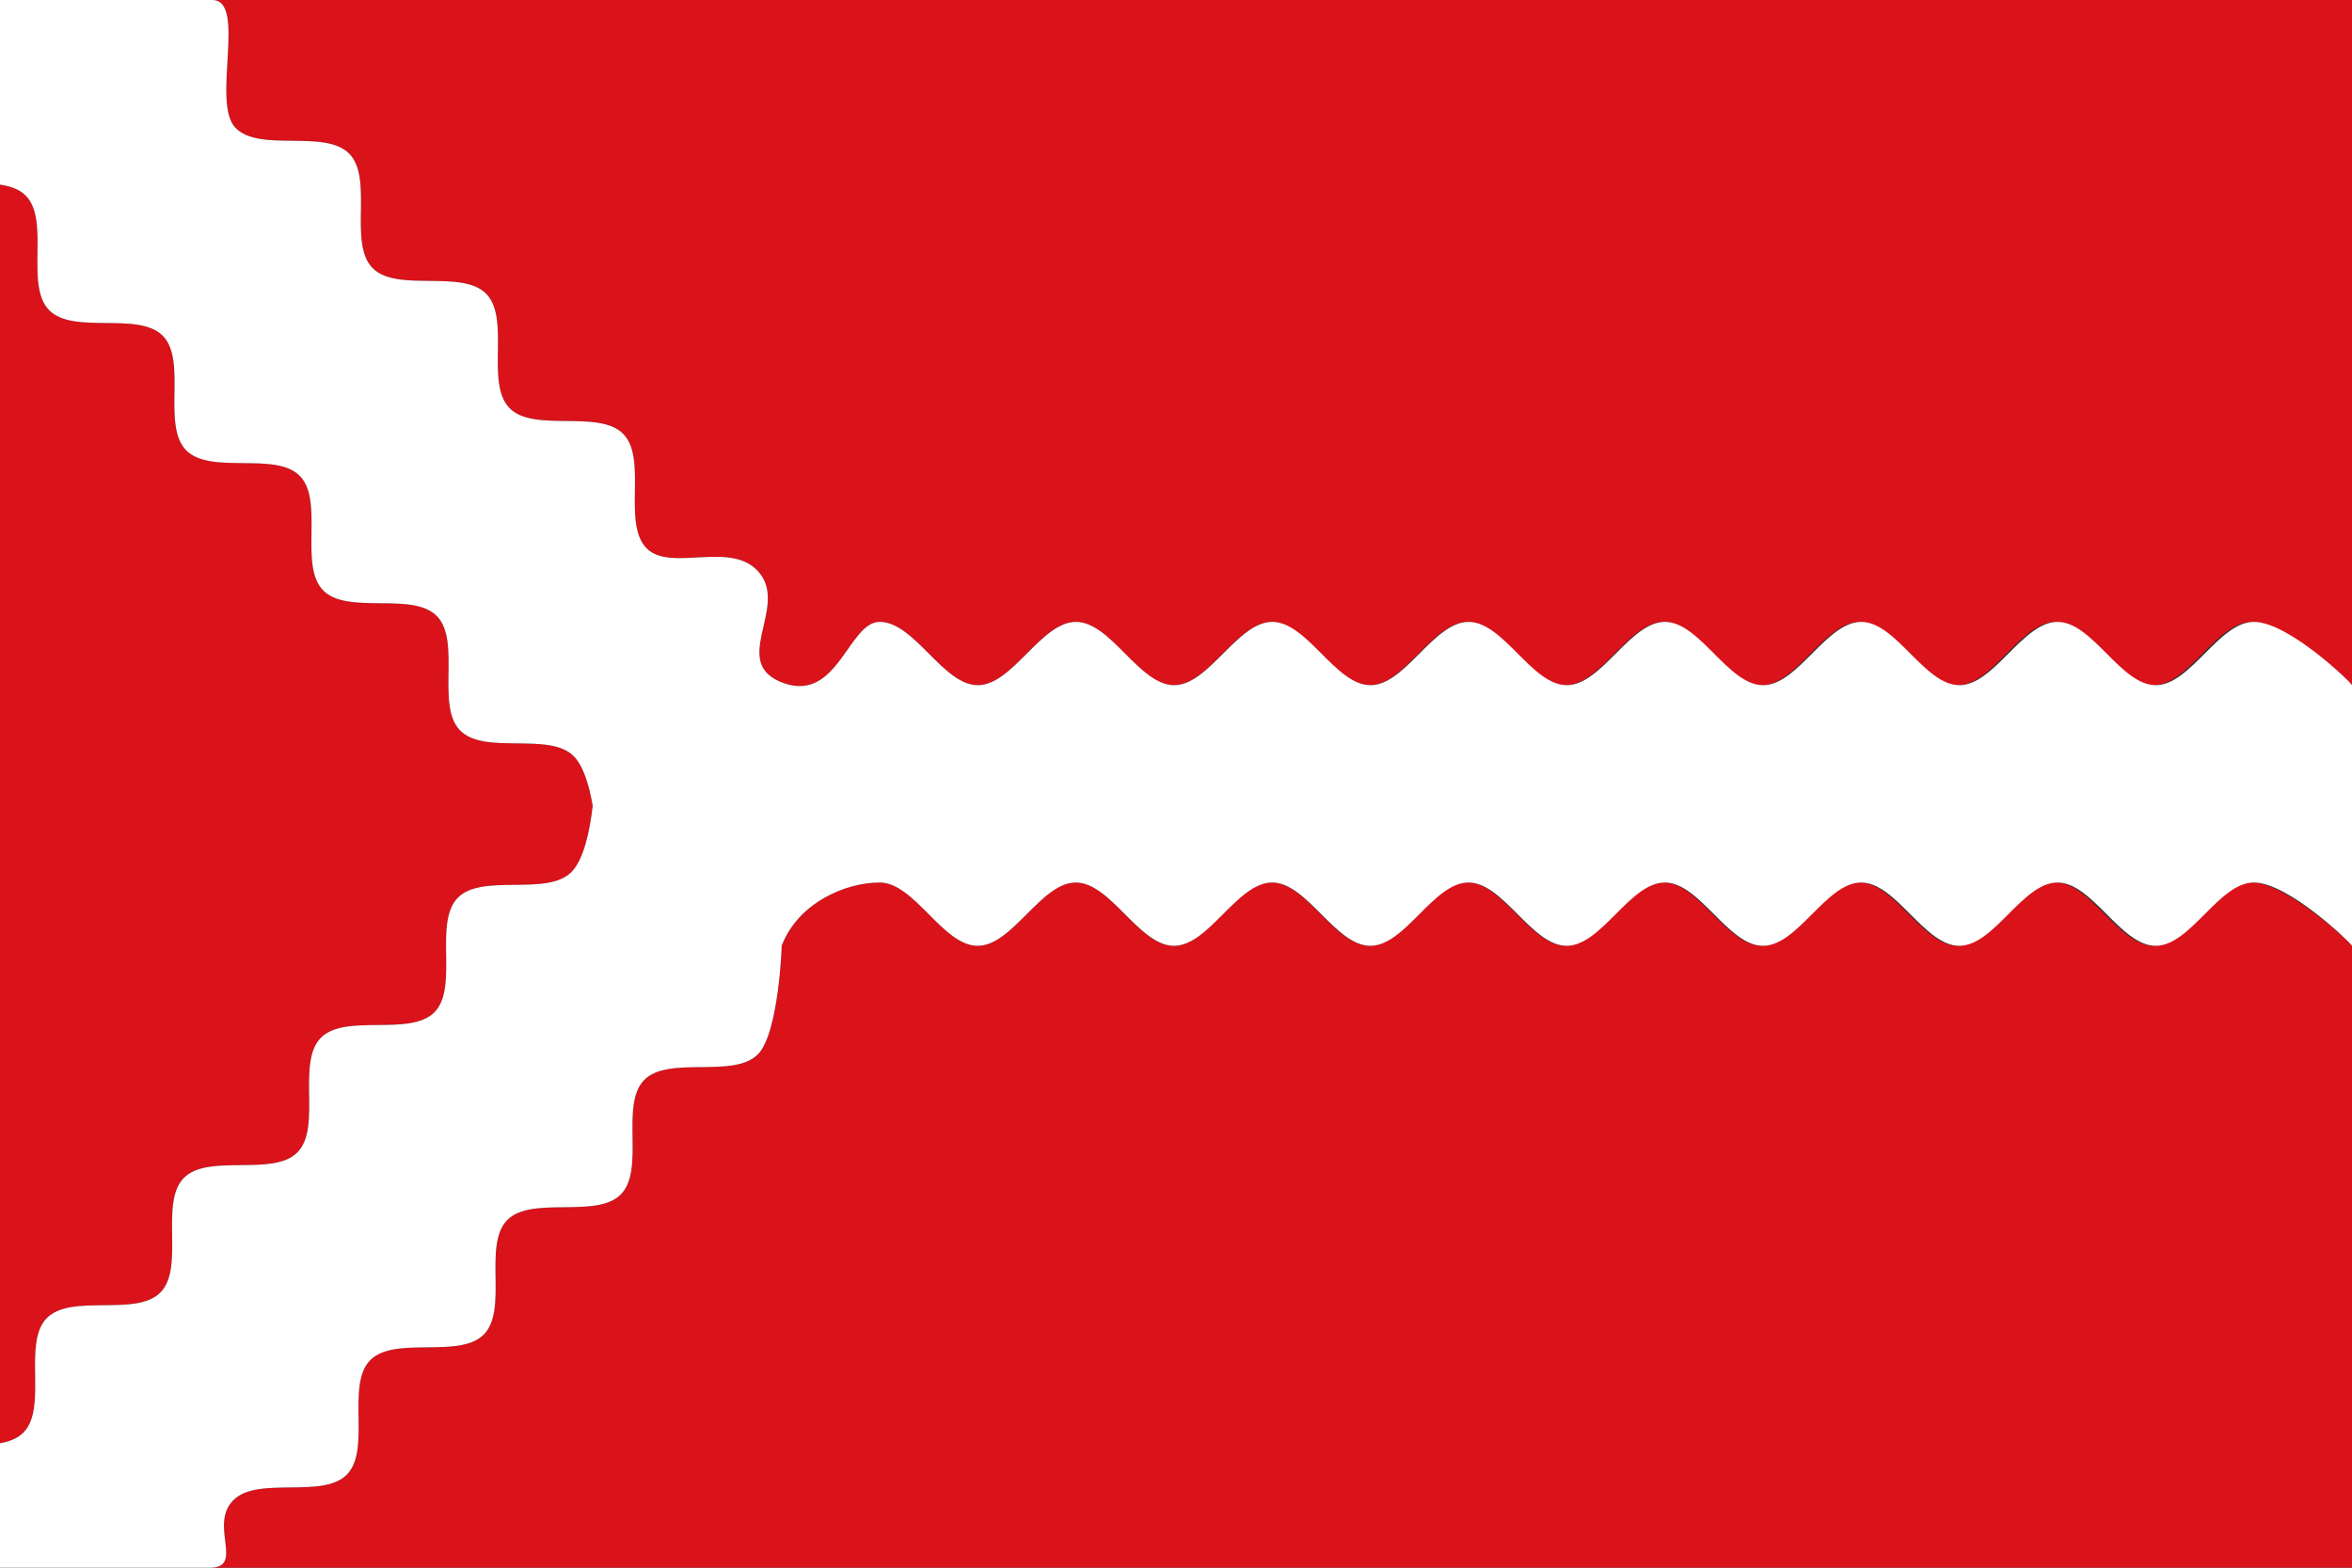
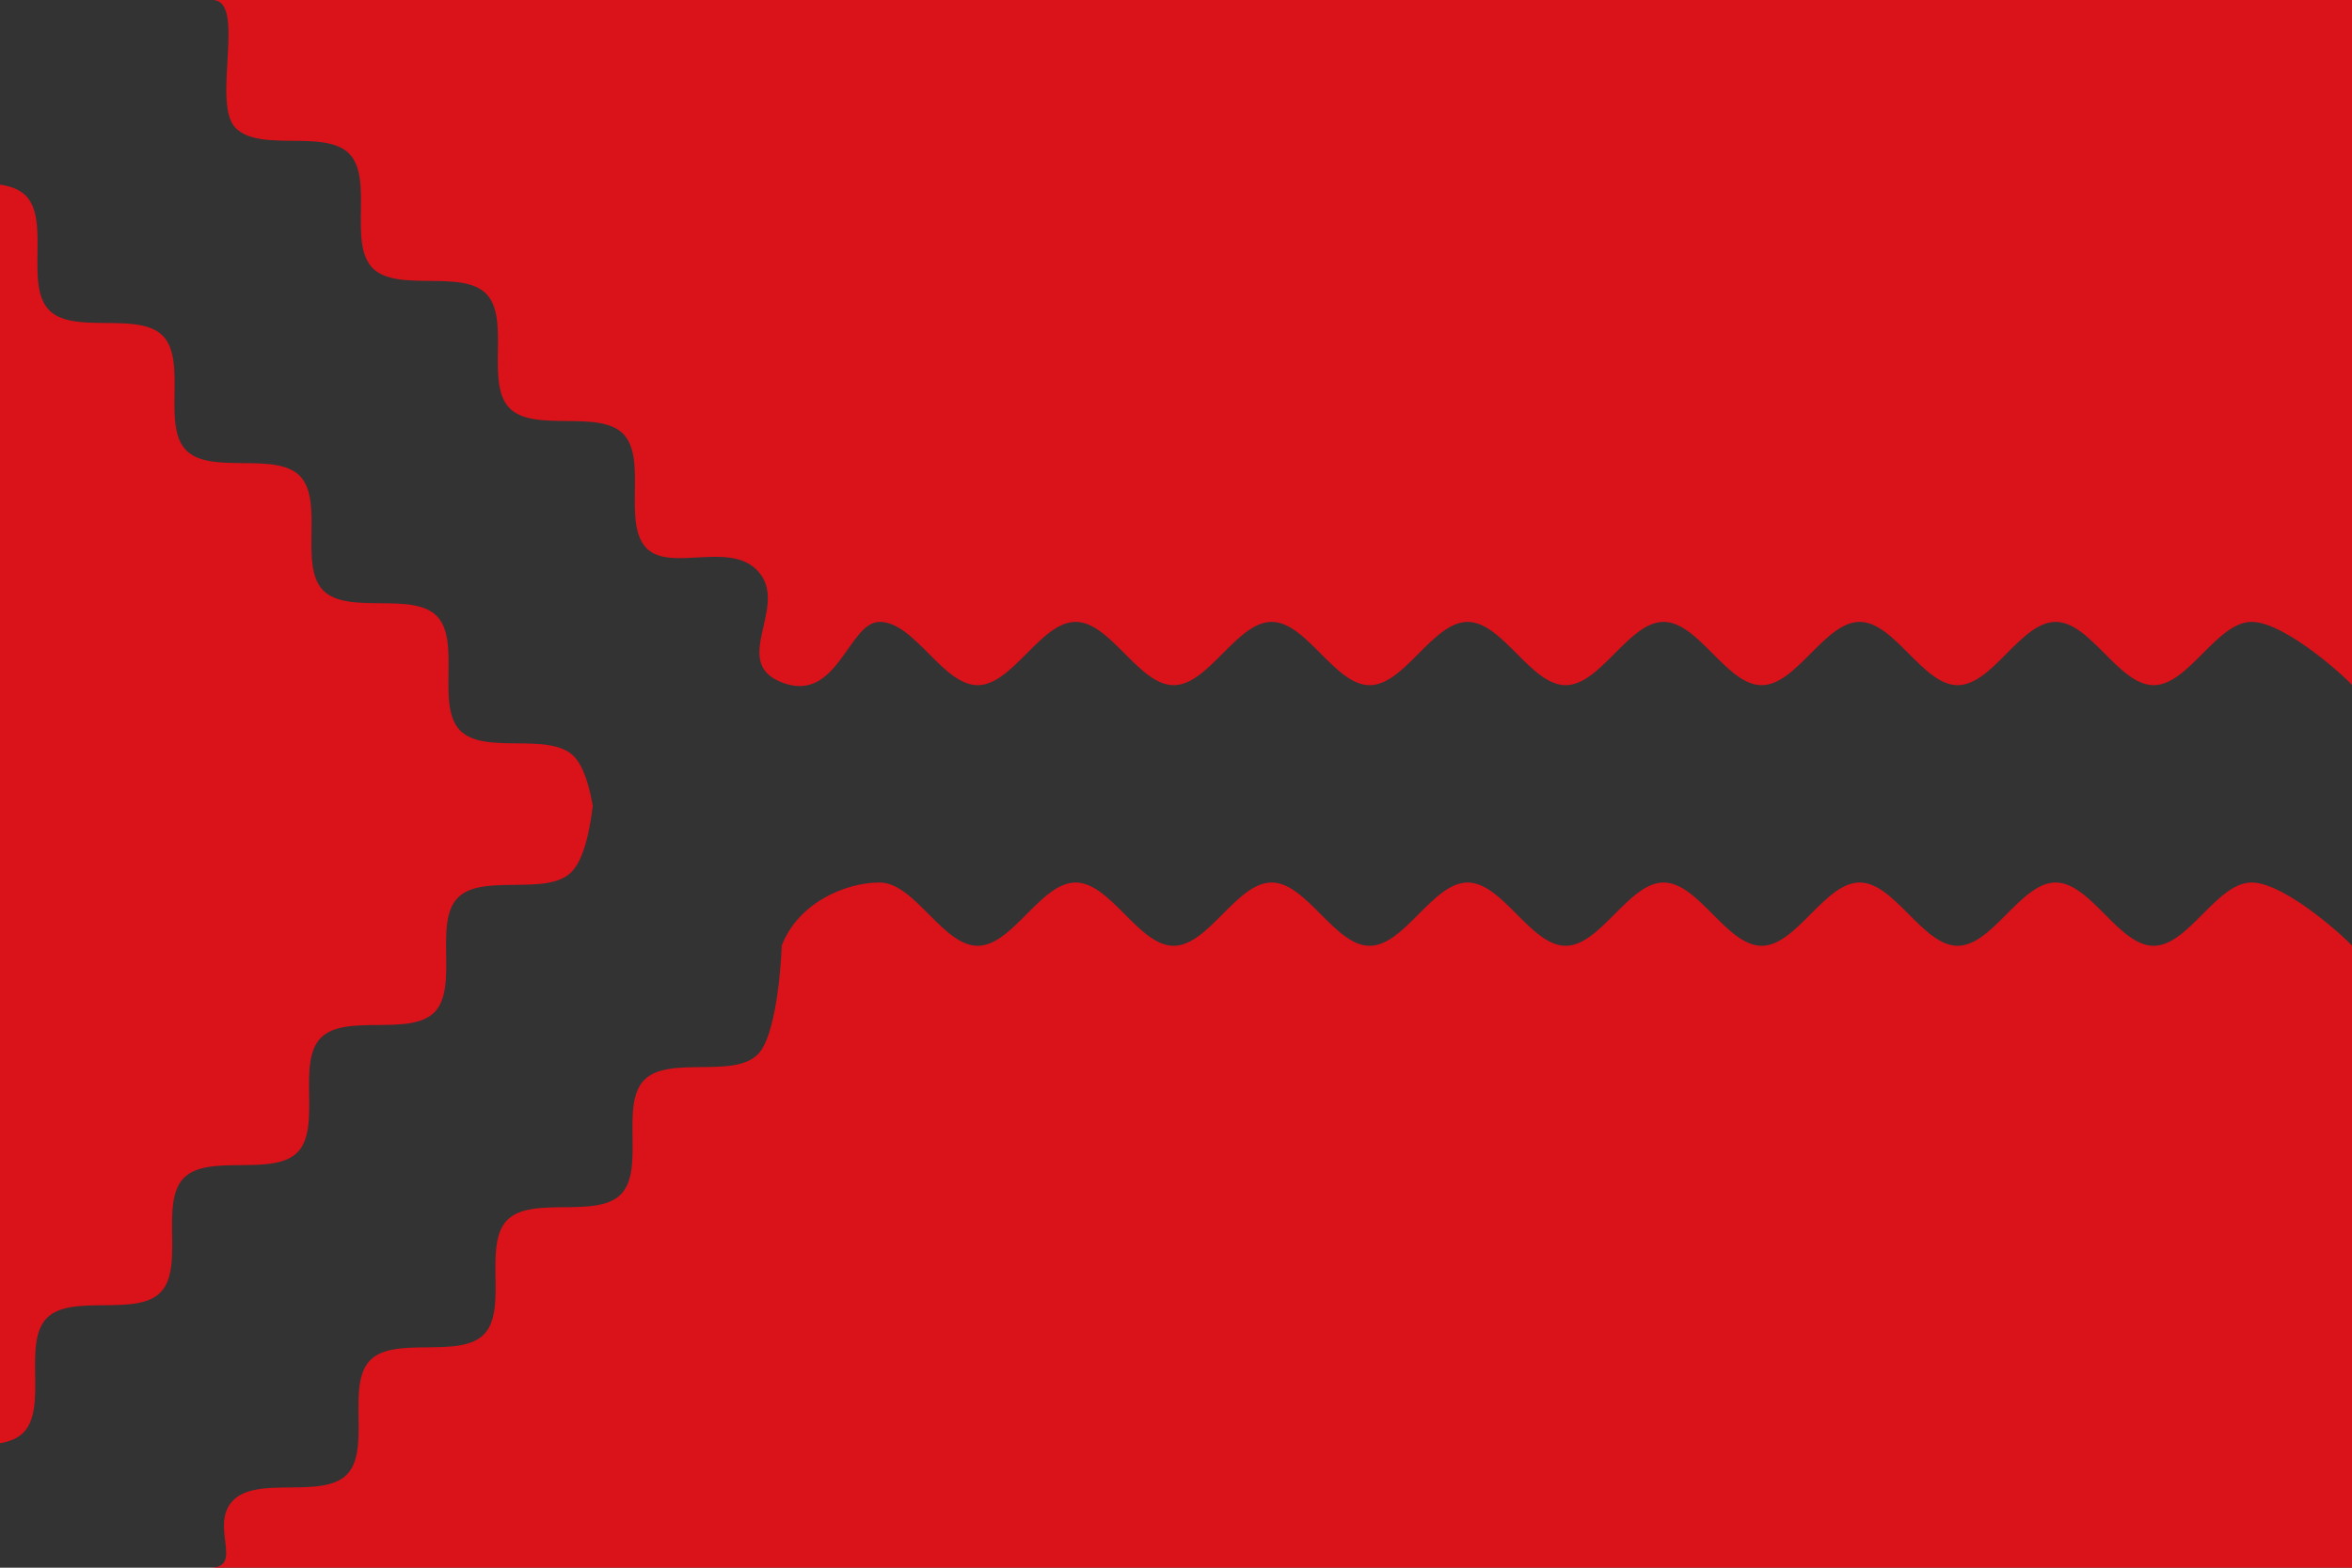
<svg xmlns="http://www.w3.org/2000/svg" xmlns:ns1="http://sodipodi.sourceforge.net/DTD/sodipodi-0.dtd" xmlns:ns2="http://www.inkscape.org/namespaces/inkscape" width="750" height="500" id="svg2416" ns1:version="0.32" ns2:version="0.46" version="1.0" ns1:docname="Bandera de Llavorsí.svg" ns2:output_extension="org.inkscape.output.svg.inkscape">
  <rect width="100%" height="100%" fill="#333333" stroke="none" />
  <defs id="defs2418">
    <ns2:perspective ns1:type="inkscape:persp3d" ns2:vp_x="0 : 526.18109 : 1" ns2:vp_y="0 : 1000 : 0" ns2:vp_z="744.09448 : 526.18109 : 1" ns2:persp3d-origin="372.04724 : 350.78739 : 1" id="perspective2424" />
  </defs>
  <ns1:namedview id="base" pagecolor="#ffffff" bordercolor="#666666" borderopacity="1.0" gridtolerance="10000" guidetolerance="10" objecttolerance="10" ns2:pageopacity="0.0" ns2:pageshadow="2" ns2:zoom="0.98994949" ns2:cx="483.9425" ns2:cy="256.4762" ns2:document-units="px" ns2:current-layer="layer1" showgrid="false" ns2:window-width="1016" ns2:window-height="692" ns2:window-x="0" ns2:window-y="0" showborder="false" ns2:showpageshadow="false" showguides="true" ns2:guide-bbox="true" />
  <g ns2:label="Layer 1" ns2:groupmode="layer" id="layer1">
    <path style="opacity:1;fill:#da121a;fill-opacity:1;stroke:none;stroke-width:1;stroke-miterlimit:4;stroke-dasharray:none;stroke-opacity:1" d="M 67.688 0 C 78.825 0 67.308 32.818 75.094 40.781 C 82.88 48.745 103.589 41.068 111.375 49.031 C 119.161 56.995 110.995 77.505 118.781 85.469 C 126.567 93.432 147.276 85.755 155.062 93.719 C 162.849 101.682 154.683 122.193 162.469 130.156 C 170.255 138.12 190.964 130.443 198.75 138.406 C 206.536 146.369 198.37 166.881 206.156 174.844 C 213.942 182.807 233.954 171.779 242.469 183.094 C 250.983 194.408 232.518 211.778 250 217.906 C 267.164 223.922 270.616 198.344 280.5 198.344 C 291.637 198.344 300.613 218.531 311.75 218.531 C 322.887 218.531 331.863 198.344 343 198.344 C 354.137 198.344 363.113 218.531 374.25 218.531 C 385.387 218.531 394.363 198.344 405.5 198.344 C 416.637 198.344 425.613 218.531 436.75 218.531 C 447.887 218.531 456.863 198.344 468 198.344 C 479.137 198.344 488.113 218.531 499.25 218.531 C 510.387 218.531 519.363 198.344 530.5 198.344 C 541.637 198.344 550.613 218.531 561.75 218.531 C 572.887 218.531 581.863 198.344 593 198.344 C 604.137 198.344 613.113 218.531 624.25 218.531 C 635.387 218.531 644.363 198.344 655.5 198.344 C 666.637 198.344 675.613 218.531 686.75 218.531 C 697.887 218.531 706.863 198.344 718 198.344 C 729.137 198.344 750 217.965 750 218.531 L 750 0 L 67.688 0 z M 0 58.875 L 0 460.312 C 2.999 459.775 5.633 458.784 7.5 456.875 C 15.286 448.912 7.12 428.37 14.906 420.406 C 22.692 412.443 43.401 420.151 51.188 412.188 C 58.974 404.224 50.808 383.682 58.594 375.719 C 66.38 367.755 87.089 375.463 94.875 367.5 C 102.661 359.537 94.495 338.995 102.281 331.031 C 110.067 323.068 130.776 330.776 138.562 322.812 C 146.349 314.849 138.183 294.307 145.969 286.344 C 153.755 278.38 174.464 286.057 182.25 278.094 C 186.143 274.112 188.076 265.101 189 257.031 C 189.002 257.01 188.998 256.99 189 256.969 C 187.896 250.547 186.049 244.337 183 241.219 C 175.214 233.255 154.505 240.932 146.719 232.969 C 138.933 225.006 147.099 204.463 139.312 196.5 C 131.526 188.537 110.817 196.245 103.031 188.281 C 95.245 180.318 103.411 159.776 95.625 151.812 C 87.839 143.849 67.13 151.557 59.344 143.594 C 51.558 135.631 59.724 115.088 51.938 107.125 C 44.151 99.162 23.442 106.87 15.656 98.906 C 7.87 90.943 16.036 70.401 8.25 62.438 C 6.228 60.37 3.313 59.379 0 58.875 z M 280.5 281.469 C 269.363 281.469 254.423 288.109 249.25 301.656 C 249.362 300.886 248.387 329.398 241.719 336.219 C 233.933 344.182 213.192 336.505 205.406 344.469 C 197.62 352.432 205.786 372.943 198 380.906 C 190.214 388.87 169.505 381.193 161.719 389.156 C 153.933 397.12 162.099 417.63 154.312 425.594 C 146.526 433.557 125.817 425.88 118.031 433.844 C 110.245 441.807 118.411 462.318 110.625 470.281 C 102.839 478.245 82.13 470.568 74.344 478.531 C 66.558 486.495 78.075 500 66.938 500 L 750 500 L 750 301.656 C 750 301.15 729.137 281.469 718 281.469 C 706.863 281.469 697.887 301.656 686.75 301.656 C 675.613 301.656 666.637 281.469 655.5 281.469 C 644.363 281.469 635.387 301.656 624.25 301.656 C 613.113 301.656 604.137 281.469 593 281.469 C 581.863 281.469 572.887 301.656 561.75 301.656 C 550.613 301.656 541.637 281.469 530.5 281.469 C 519.363 281.469 510.387 301.656 499.25 301.656 C 488.113 301.656 479.137 281.469 468 281.469 C 456.863 281.469 447.887 301.656 436.75 301.656 C 425.613 301.656 416.637 281.469 405.5 281.469 C 394.363 281.469 385.387 301.656 374.25 301.656 C 363.113 301.656 354.137 281.469 343 281.469 C 331.863 281.469 322.887 301.656 311.75 301.656 C 300.613 301.656 291.637 281.469 280.5 281.469 z " id="rect3190" />
-     <path style="fill:#ffffff;fill-opacity:1;stroke:none;stroke-width:1;stroke-miterlimit:4;stroke-opacity:1" d="M 2.7000002e-06,3.9999999e-06 L 2.7000002e-06,58.875 C 3.313,59.379 6.228,60.37 8.25,62.438 C 16.036,70.401 7.87,90.943 15.656,98.906 C 23.442,106.87 44.151,99.162 51.938,107.125 C 59.724,115.088 51.558,135.631 59.344,143.594 C 67.13,151.557 87.839,143.849 95.625,151.812 C 103.411,159.776 95.245,180.318 103.031,188.281 C 110.817,196.245 131.526,188.537 139.312,196.5 C 147.099,204.463 138.933,225.006 146.719,232.969 C 154.505,240.932 175.214,233.255 183,241.219 C 186.049,244.337 187.896,250.547 189,256.969 C 188.998,256.99 189.002,257.01 189,257.031 C 188.076,265.101 186.143,274.112 182.25,278.094 C 174.464,286.057 153.755,278.38 145.969,286.344 C 138.183,294.307 146.349,314.849 138.562,322.812 C 130.776,330.776 110.067,323.068 102.281,331.031 C 94.495,338.995 102.661,359.537 94.875,367.5 C 87.089,375.463 66.38,367.755 58.594,375.719 C 50.808,383.682 58.974,404.224 51.188,412.188 C 43.401,420.151 22.692,412.443 14.906,420.406 C 7.12,428.37 15.286,448.912 7.5,456.875 C 5.478,458.943 2.563,459.934 -0.75,460.438 L 2.7000002e-06,500 L 66.938,500 C 78.075,500 66.558,486.495 74.344,478.531 C 82.13,470.568 102.839,478.245 110.625,470.281 C 118.411,462.318 110.245,441.807 118.031,433.844 C 125.817,425.88 146.526,433.557 154.312,425.594 C 162.099,417.63 153.933,397.12 161.719,389.156 C 169.505,381.193 190.214,388.87 198,380.906 C 205.786,372.943 197.62,352.432 205.406,344.469 C 213.192,336.505 233.933,344.182 241.719,336.219 C 248.387,329.398 249.362,300.886 249.25,301.656 C 254.423,288.109 269.363,281.469 280.5,281.469 C 291.637,281.469 300.613,301.656 311.75,301.656 C 322.887,301.656 331.916,281.469 343.054,281.469 C 354.191,281.469 363.22,301.656 374.357,301.656 C 385.494,301.656 394.523,281.469 405.661,281.469 C 416.798,281.469 425.827,301.656 436.964,301.656 C 448.101,301.656 457.131,281.469 468.268,281.469 C 479.405,281.469 488.434,301.656 499.571,301.656 C 510.709,301.656 519.738,281.469 530.875,281.469 C 542.012,281.469 551.041,301.656 562.179,301.656 C 573.316,301.656 582.345,281.469 593.482,281.469 C 604.619,281.469 613.649,301.656 624.786,301.656 C 635.923,301.656 644.952,281.469 656.089,281.469 C 667.226,281.469 676.256,301.656 687.393,301.656 C 698.53,301.656 707.559,281.469 718.696,281.469 C 729.834,281.469 750,301.15 750,301.656 L 750,218.531 C 750,217.965 729.837,198.344 718.7,198.344 C 707.563,198.344 698.537,218.531 687.4,218.531 C 676.263,218.531 667.237,198.344 656.1,198.344 C 644.963,198.344 635.937,218.531 624.8,218.531 C 613.663,218.531 604.637,198.344 593.5,198.344 C 582.363,198.344 573.337,218.531 562.2,218.531 C 551.063,218.531 542.037,198.344 530.9,198.344 C 519.763,198.344 510.737,218.531 499.6,218.531 C 488.463,218.531 479.437,198.344 468.3,198.344 C 457.163,198.344 448.137,218.531 437,218.531 C 425.863,218.531 416.837,198.344 405.7,198.344 C 394.563,198.344 385.537,218.531 374.4,218.531 C 363.263,218.531 354.237,198.344 343.1,198.344 C 331.963,198.344 322.937,218.531 311.8,218.531 C 300.663,218.531 291.637,198.344 280.5,198.344 C 270.616,198.344 267.164,223.922 250,217.906 C 232.518,211.778 250.983,194.408 242.469,183.094 C 233.954,171.779 213.942,182.807 206.156,174.844 C 198.37,166.881 206.536,146.369 198.75,138.406 C 190.964,130.443 170.255,138.12 162.469,130.156 C 154.683,122.193 162.849,101.682 155.062,93.719 C 147.276,85.756 126.567,93.432 118.781,85.469 C 110.995,77.506 119.161,56.995 111.375,49.031 C 103.589,41.068 82.88,48.745 75.094,40.781 C 67.308,32.818 78.825,3.9999999e-06 67.688,3.9999999e-06 L 2.7000002e-06,3.9999999e-06 z" id="path3736" ns1:nodetypes="ccssssssssscsssssssssscccsssssssscsssssssssssssssccssssssssssssssszzssssssscc" />
  </g>
</svg>